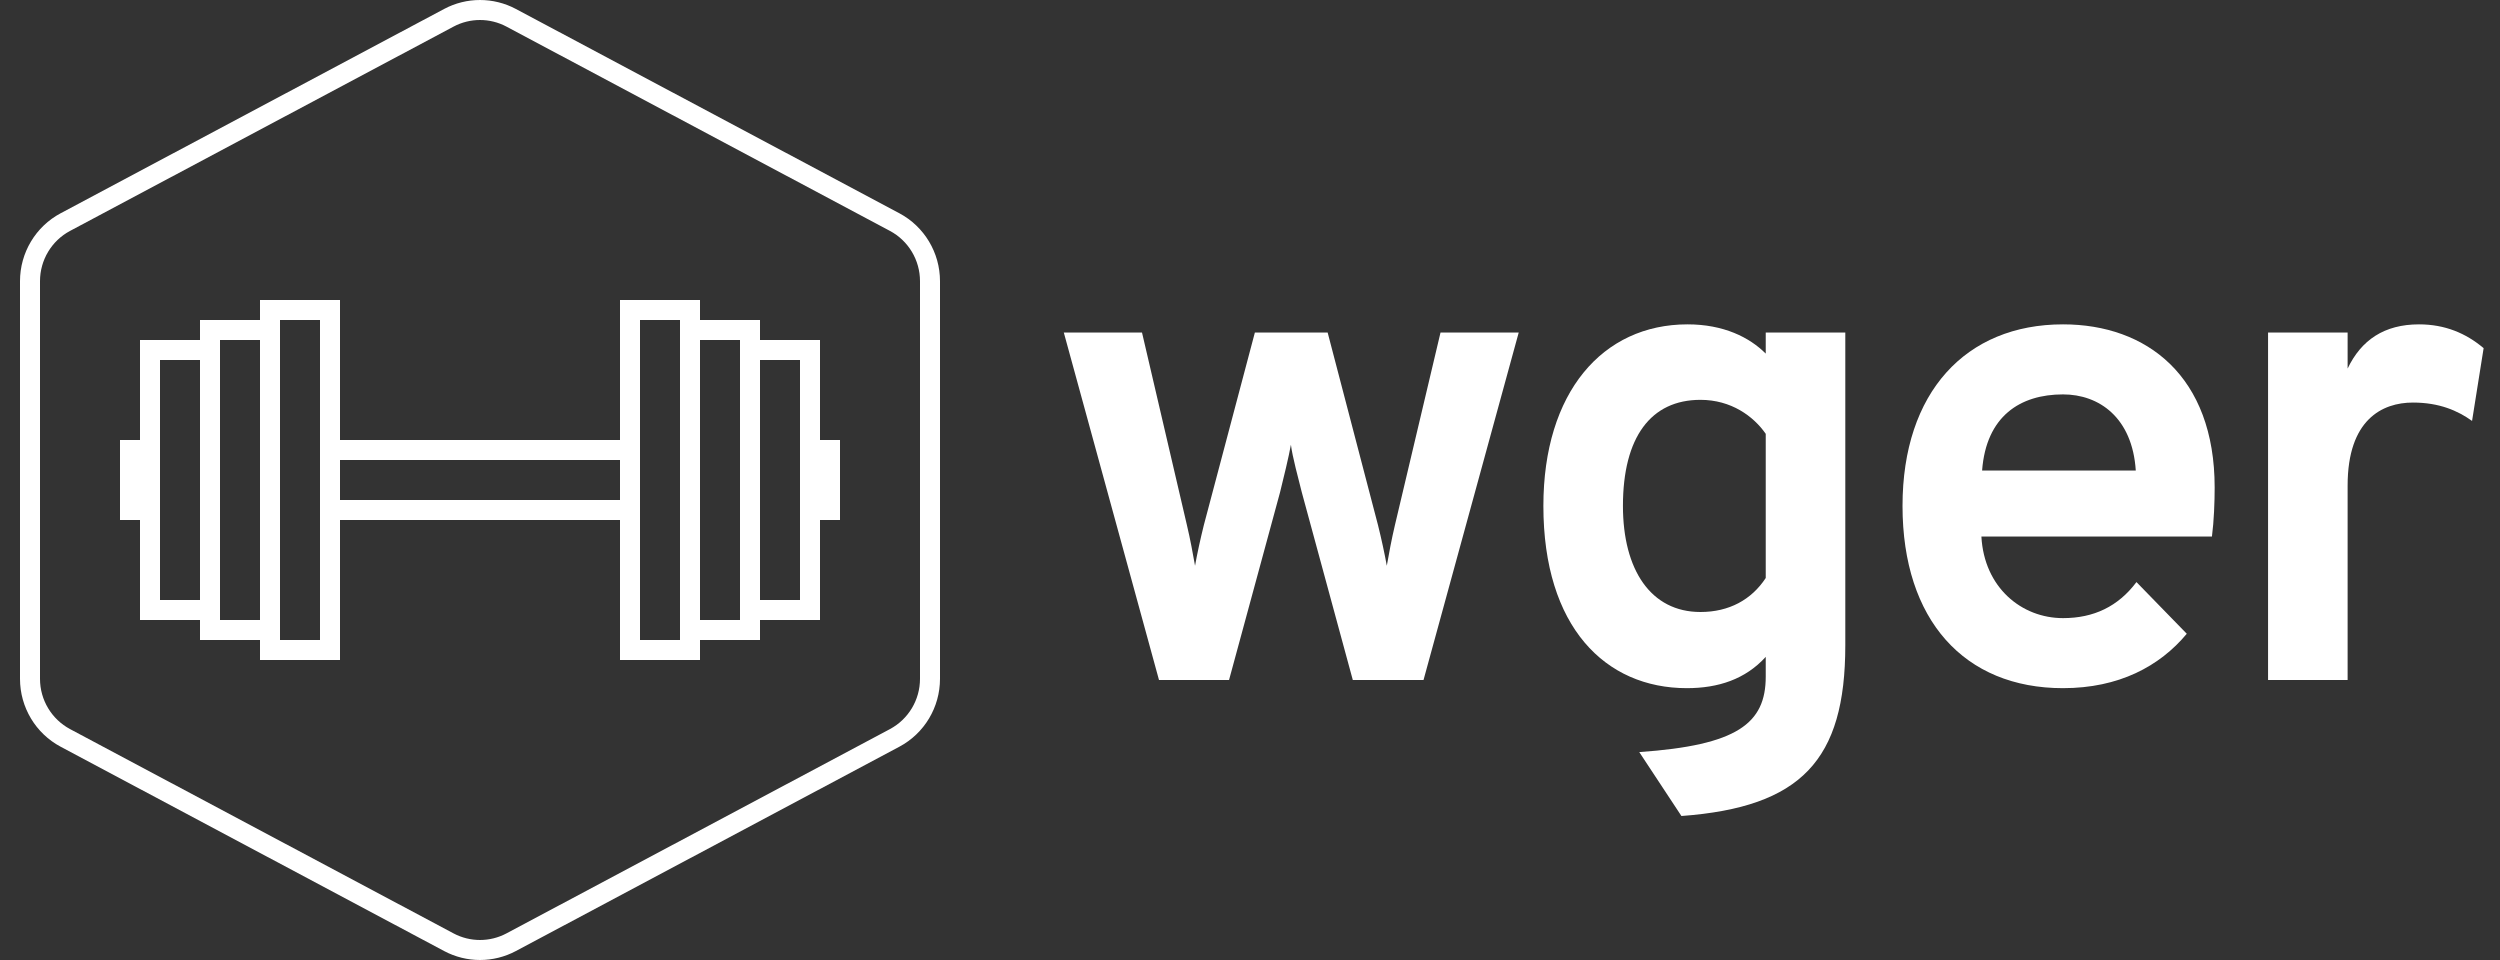
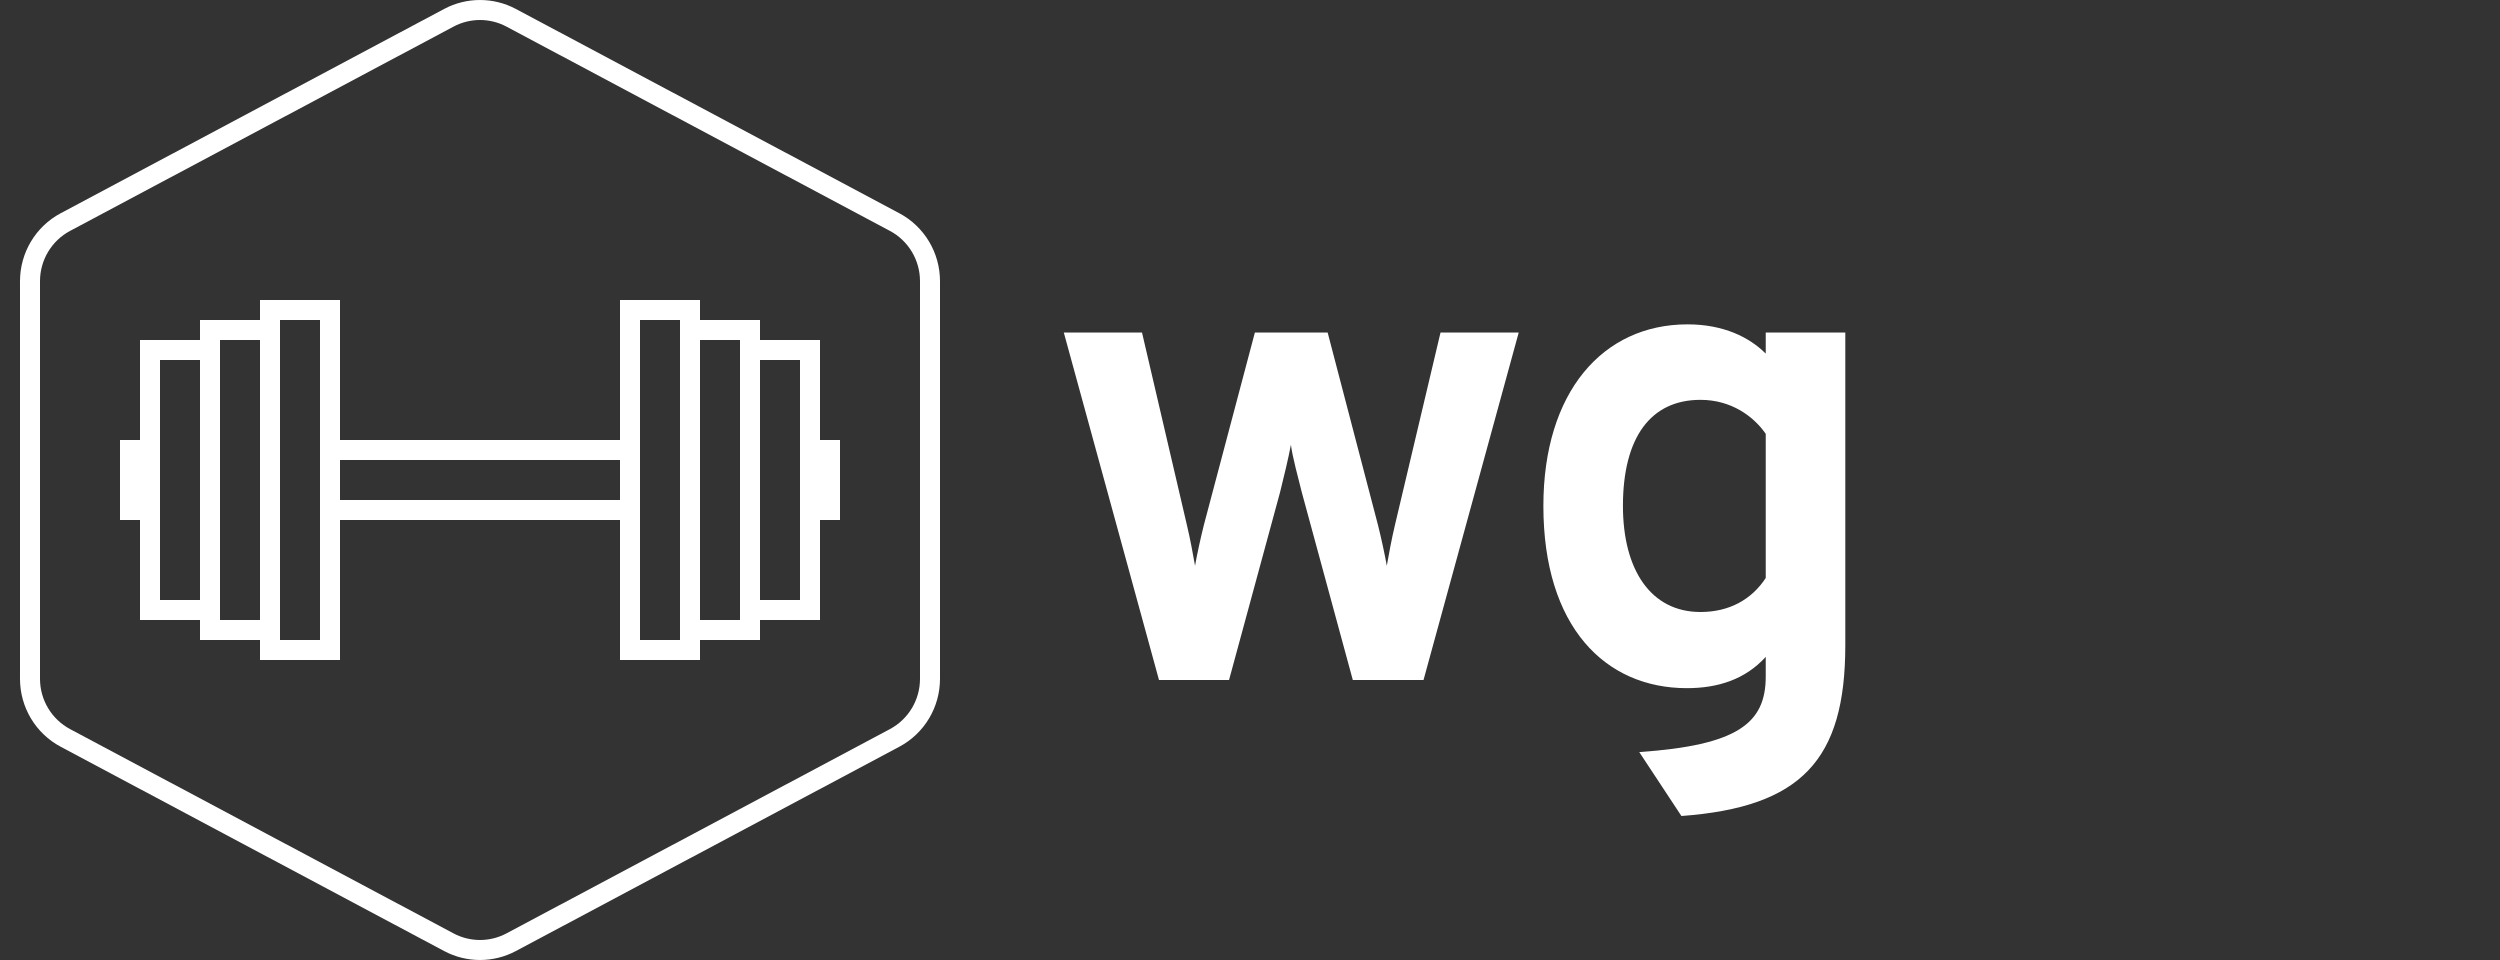
<svg xmlns="http://www.w3.org/2000/svg" width="125" height="48" viewBox="0 0 125 48" fill="none">
  <rect x="0" y="0" width="125" height="48" fill="#333333" stroke="none" />
  <g clip-path="url(#clip0_968_5007)">
    <path fill-rule="evenodd" clip-rule="evenodd" d="M44.496 11.545L25.324 1.331C24.496 0.89 23.504 0.89 22.676 1.331L3.504 11.545C2.58 12.037 2 13.004 2 14.059V33.941C2 34.996 2.58 35.962 3.504 36.455L22.676 46.669C23.504 47.11 24.496 47.11 25.324 46.669L44.496 36.455C45.42 35.962 46 34.996 46 33.941V14.059C46 13.004 45.42 12.037 44.496 11.545ZM25.794 0.448C24.672 -0.149 23.328 -0.149 22.206 0.448L3.034 10.662C1.782 11.329 1 12.636 1 14.059V33.941C1 35.364 1.782 36.671 3.034 37.337L22.206 47.552C23.328 48.149 24.672 48.149 25.794 47.552L44.966 37.337C46.218 36.671 47 35.364 47 33.941V14.059C47 12.636 46.218 11.329 44.966 10.662L25.794 0.448Z" fill="white" />
    <path fill-rule="evenodd" clip-rule="evenodd" d="M17 22V15H13V16H10V17H7V22H6V26H7V31H10V32H13V33H17V26H31V33H35V32H38V31H41V26H42V22H41V17H38V16H35V15H31V22H17ZM16 16H14V32H16V16ZM17 23V25H31V23H17ZM32 32H34V16H32V32ZM10 30V18H8V30H10ZM11 17V31H13V17H11ZM38 18V30H40V18H38ZM37 31V17H35V31H37Z" fill="white" />
  </g>
  <path d="M57.95 34H61.452L64.002 24.616C64.172 23.936 64.444 22.814 64.546 22.236C64.614 22.814 64.92 23.936 65.09 24.616L67.64 34H71.176L75.936 16.626H72.026L69.748 26.248C69.578 26.962 69.442 27.71 69.34 28.288C69.238 27.71 69.068 26.928 68.898 26.248L66.382 16.626H62.744L60.194 26.248C60.024 26.928 59.854 27.71 59.752 28.288C59.65 27.71 59.514 26.962 59.344 26.248L57.1 16.626H53.19L57.95 34Z" fill="white" />
  <path d="M84.071 40.8C90.055 40.358 92.265 38.012 92.265 32.266V16.626H88.287V17.68C87.471 16.864 86.179 16.218 84.377 16.218C80.127 16.218 77.169 19.618 77.169 25.296C77.169 31.348 80.263 34.408 84.343 34.408C85.907 34.408 87.267 33.966 88.287 32.844V33.83C88.287 36.176 86.859 37.264 81.963 37.604L84.071 40.8ZM85.023 30.6C82.541 30.6 81.147 28.492 81.147 25.296C81.147 21.862 82.541 19.992 85.023 19.992C86.553 19.992 87.675 20.808 88.287 21.692V28.9C87.573 29.988 86.451 30.6 85.023 30.6Z" fill="white" />
-   <path d="M103.151 34.408C105.939 34.408 107.979 33.32 109.339 31.688L106.823 29.104C105.905 30.328 104.681 30.906 103.151 30.906C101.077 30.906 99.207 29.376 99.07 26.826H110.597C110.699 26.044 110.733 25.092 110.733 24.378C110.733 18.802 107.333 16.218 103.151 16.218C98.288 16.218 95.126 19.618 95.126 25.296C95.126 31.008 98.221 34.408 103.151 34.408ZM99.105 23.528C99.308 20.808 101.009 19.72 103.151 19.72C104.953 19.72 106.619 20.876 106.789 23.528H99.105Z" fill="white" />
-   <path d="M113.403 34H117.381V24.276C117.381 20.978 119.115 20.128 120.645 20.128C121.971 20.128 122.889 20.536 123.603 21.046L124.181 17.408C123.297 16.66 122.243 16.218 120.951 16.218C119.217 16.218 118.061 17 117.381 18.428V16.626H113.403V34Z" fill="white" />
  <defs>
    <clipPath id="clip0_968_5007">
      <rect width="48" height="48" fill="white" />
    </clipPath>
  </defs>
</svg>